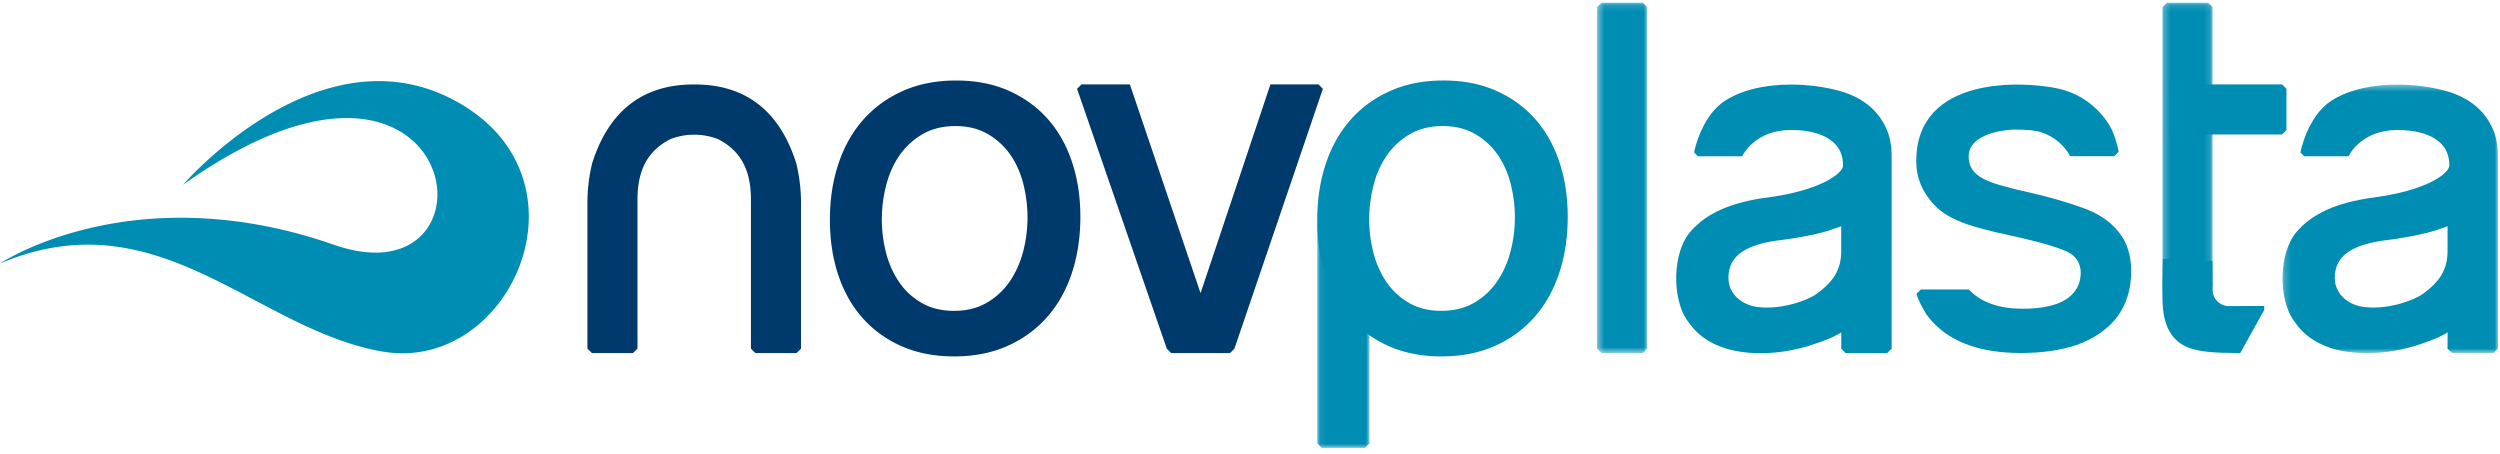
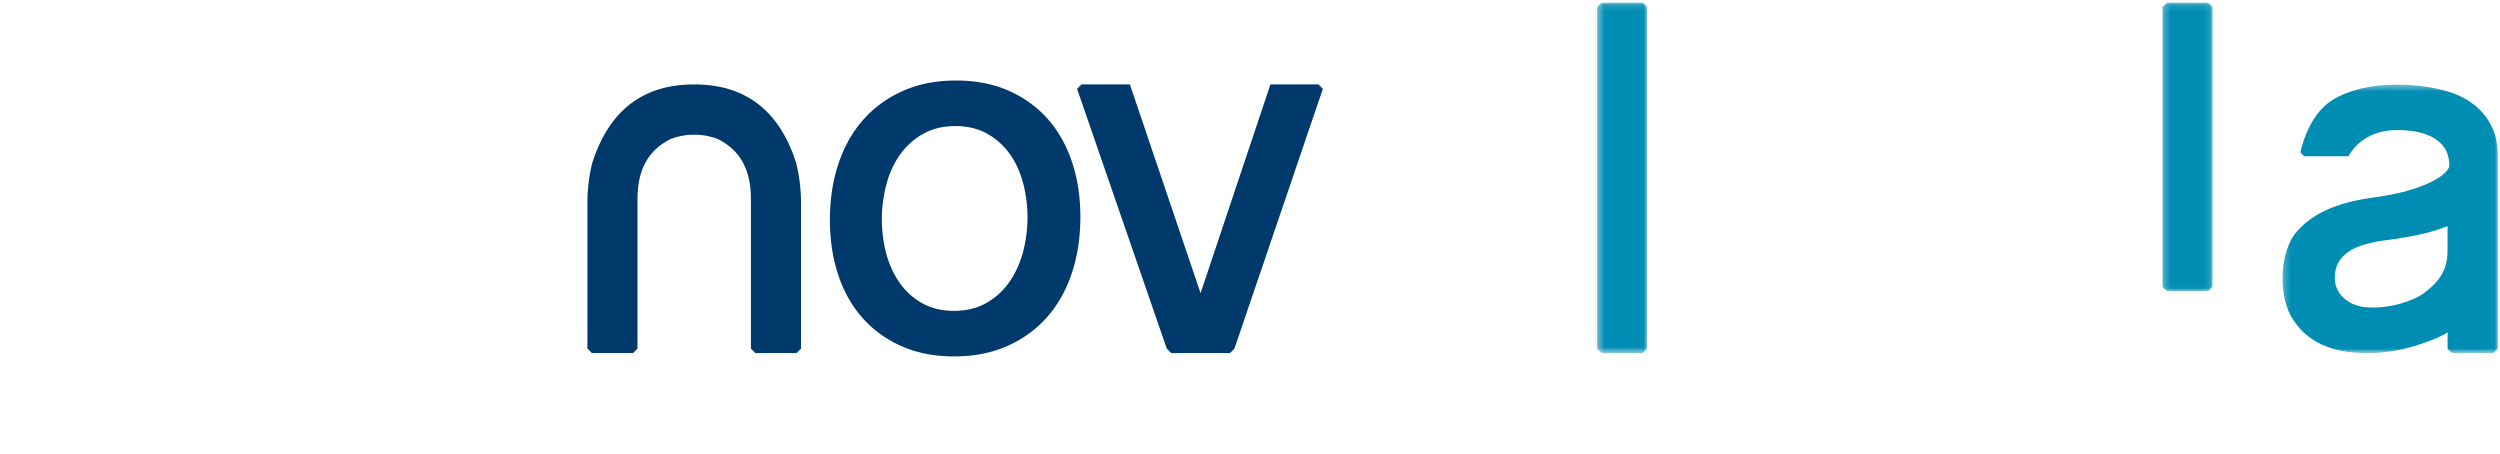
<svg xmlns="http://www.w3.org/2000/svg" xmlns:xlink="http://www.w3.org/1999/xlink" viewBox="0 0 380 69" class="svg__control">
  <defs>
    <path id="a" d="M.391.121h7.614v53.262H.391z" />
    <path id="c" d="M.067.03h7.944v34.073H.067z" />
    <path id="e" d="M.256.121h7.613v43.852H.256z" />
    <path id="g" d="M.235.395h32.743v40.823H.235z" />
  </defs>
  <g fill="none" fill-rule="evenodd">
-     <path fill="#008DB3" d="M27.809 28.1S48.812 3.666 69.736 15.624c20.933 11.947 7.732 41.2-11.664 37.8-19.4-3.4-33.966-23.603-58.072-13.369 0 0 20.09-13.54 50.782-2.841 26.542 9.246 19.801-39.626-22.973-9.116m259.72 24.89V23.807c0-1.24-.153-2.367-.456-3.345-1.127-3.414-3.815-5.674-7.635-6.687-1.027-.273-3.654-.914-7.172-.914-3.519 0-7.173.631-9.98 2.402-3.756 2.368-4.782 7.91-4.782 7.91l.573.578h6.745s1.794-3.987 7.406-3.987c5.417 0 7.144 2.232 7.606 3.565.206.595.308 1.089.308 1.813 0 1.192-3.385 3.806-11.454 4.872-5.934.783-9.492 2.591-11.753 5.215-2.77 3.216-2.786 10.187-.48 13.462.43.61.872 1.188 1.39 1.695 2.248 2.197 5.534 3.297 9.827 3.297 2.18 0 4.597-.327 7.182-1.086 1.882-.61 3.563-1.17 5.026-2.075l-.01 2.476.674.674 6.308-.002.678-.68zm-7.662-14.856c0 2.892-1.232 4.693-3.719 6.52-1.236.909-5.062 2.424-8.83 2.03-2.642-.275-4.593-2.074-4.593-4.44 0-3.465 2.778-4.953 7.054-5.633 6.572-.815 8.705-1.711 10.088-2.233v3.756zm-60.779 9.116c1.907 0 3.567-.41 4.98-1.231a10.665 10.665 0 003.487-3.232c.913-1.334 1.589-2.834 2.028-4.502a20.64 20.64 0 00.678-5.117 20.693 20.693 0 00-.604-5.079c-.414-1.692-1.068-3.193-1.962-4.501a10.626 10.626 0 00-3.441-3.194c-1.4-.82-3.054-1.23-4.961-1.23-1.909 0-3.569.41-4.98 1.23a10.845 10.845 0 00-3.487 3.194c-.913 1.308-1.59 2.809-2.028 4.501a20.766 20.766 0 00-.678 5.079c-.012 1.744.188 3.45.603 5.117.414 1.668 1.07 3.168 1.963 4.502a10.429 10.429 0 003.441 3.232c1.399.82 3.053 1.23 4.961 1.23m.023 6.926c-3.015 0-5.697-.526-8.048-1.578-2.35-1.05-4.333-2.5-5.949-4.347-1.616-1.847-2.84-4.052-3.673-6.617-.833-2.565-1.238-5.387-1.216-8.465.021-3.026.466-5.822 1.335-8.387.869-2.565 2.124-4.772 3.767-6.618 1.64-1.847 3.644-3.296 6.01-4.348 2.365-1.05 5.055-1.578 8.07-1.578 3.014 0 5.696.527 8.047 1.578 2.35 1.052 4.334 2.501 5.95 4.348 1.615 1.846 2.84 4.053 3.673 6.618.832 2.565 1.238 5.36 1.217 8.387-.022 3.078-.468 5.9-1.336 8.465-.87 2.565-2.125 4.77-3.766 6.617-1.643 1.847-3.646 3.297-6.011 4.347-2.367 1.052-5.056 1.578-8.07 1.578" />
    <path fill="#003A6C" d="M187.632 52.996l13.445-39.493-.664-.677h-7.308l-10.62 31.738-10.744-31.736h-7.35l-.675.677 13.635 39.49.676.673h8.931zM121.05 24.884c-2.507-8.012-7.7-12.046-15.442-12.046h-.175c-7.742 0-12.935 4.034-15.442 12.046a25.557 25.557 0 00-.703 5.855V52.99l.68.68h6.247l.683-.684.001-22.69c0-4.564 1.668-7.487 5.045-9.164 1.16-.433 2.334-.657 3.489-.657l.084.003h.007c.028 0 .055-.003.084-.003 1.155 0 2.329.224 3.489.657 3.377 1.677 5.044 4.6 5.044 9.165v22.699l.675.675h6.26l.676-.675V30.739c0-1.891-.232-3.861-.703-5.855" />
    <g transform="translate(242.372 .285)">
      <mask id="b" fill="#fff">
        <use xlink:href="#a" />
      </mask>
      <path fill="#008DB3" mask="url(#b)" d="M1.067.121L.391.796v51.918l.665.669h6.272l.677-.679V.796L7.329.121z" />
    </g>
    <g transform="translate(200.15 33.982)">
      <mask id="d" fill="#fff">
        <use xlink:href="#c" />
      </mask>
-       <path fill="#008DB3" mask="url(#d)" d="M.067.03v33.396l.674.677h6.586l.684-.679V15.775z" />
    </g>
    <g transform="translate(328.44 .285)">
      <mask id="f" fill="#fff">
        <use xlink:href="#e" />
      </mask>
      <path fill="#008DB3" mask="url(#f)" d="M.932.121L.256.796v42.509l.665.668h6.272l.676-.679V.796L7.194.121z" />
    </g>
    <path fill="#003A6C" d="M145.009 47.249c1.907 0 3.567-.41 4.979-1.231a10.665 10.665 0 003.488-3.232c.913-1.334 1.589-2.834 2.028-4.502a20.64 20.64 0 00.677-5.117 20.693 20.693 0 00-.603-5.079c-.415-1.692-1.068-3.193-1.962-4.501a10.626 10.626 0 00-3.442-3.194c-1.4-.82-3.053-1.23-4.96-1.23-1.91 0-3.57.41-4.98 1.23a10.845 10.845 0 00-3.487 3.194c-.913 1.308-1.59 2.809-2.029 4.501a20.766 20.766 0 00-.677 5.079c-.012 1.744.188 3.45.603 5.117.414 1.668 1.069 3.168 1.963 4.502a10.429 10.429 0 003.44 3.232c1.4.82 3.053 1.23 4.962 1.23m.023 6.926c-3.015 0-5.697-.526-8.048-1.578-2.35-1.05-4.334-2.5-5.95-4.347-1.616-1.847-2.84-4.052-3.672-6.617-.833-2.565-1.238-5.387-1.216-8.465.02-3.026.466-5.822 1.335-8.387.868-2.565 2.124-4.772 3.766-6.618 1.641-1.847 3.645-3.296 6.01-4.348 2.366-1.05 5.055-1.578 8.07-1.578 3.014 0 5.697.527 8.048 1.578 2.35 1.052 4.333 2.501 5.95 4.348 1.615 1.846 2.84 4.053 3.672 6.618.832 2.565 1.239 5.36 1.218 8.387-.022 3.078-.468 5.9-1.336 8.465-.87 2.565-2.125 4.77-3.767 6.617-1.642 1.847-3.646 3.297-6.01 4.347-2.367 1.052-5.056 1.578-8.07 1.578" />
    <g transform="translate(346.71 12.465)">
      <mask id="h" fill="#fff">
        <use xlink:href="#g" />
      </mask>
      <path fill="#008DB3" d="M32.978 40.525V11.341c0-1.24-.153-2.367-.456-3.345-1.127-3.414-3.816-5.674-7.635-6.687-1.027-.273-3.654-.914-7.173-.914-3.518 0-7.172.631-9.98 2.402-3.755 2.368-4.781 7.91-4.781 7.91l.573.578h6.745s1.794-3.986 7.406-3.986c5.417 0 7.144 2.23 7.605 3.564.206.595.309 1.089.309 1.813 0 1.193-3.385 3.806-11.454 4.872-5.934.784-9.492 2.591-11.753 5.215-2.771 3.216-2.787 10.187-.48 13.462.429.61.871 1.189 1.39 1.696 2.248 2.196 5.533 3.297 9.827 3.297 2.18 0 4.597-.328 7.181-1.087 1.883-.61 3.564-1.17 5.027-2.074l-.01 2.475.674.674 6.308-.001.677-.68zm-7.662-14.857c0 2.892-1.233 4.694-3.72 6.52-1.235.909-5.061 2.424-8.83 2.03-2.642-.275-4.592-2.074-4.592-4.44 0-3.465 2.778-4.953 7.054-5.633 6.572-.815 8.704-1.711 10.088-2.233v3.756z" mask="url(#h)" />
    </g>
-     <path fill="#008DB3" d="M322.854 36.473c-.901-1.609-2.596-3.512-5.987-4.771-2.39-.888-5.375-1.797-10.179-2.847-1.382-.365-3.219-.79-4.515-1.346-1.849-.791-2.95-1.85-2.935-3.789.02-2.622 3.296-3.682 5.938-3.958 1.33-.139 3.288-.049 4.516.177 3.666.922 4.962 3.796 4.962 3.796l6.704.013.673-.676s-.238-1.564-1.013-3.31c-.31-.697-2.64-5.075-8.154-6.293-5.252-1.16-21.593-2.059-21.593 11.012 0 2.677 1 4.672 2.453 6.359 2.26 2.624 5.996 3.69 11.756 4.933 2.911.628 6.26 1.452 8.297 2.292 3.155 1.218 2.496 4.07 2.301 4.804-.207.777-.779 1.81-2.017 2.617-1.462.952-3.667 1.44-6.621 1.44-3.512 0-6.21-.922-8.007-2.753l-.182-.177h-7.274l-.668.668c.01.41 1.086 2.59 1.739 3.435 2.851 3.692 7.582 5.558 14.126 5.558 3.01 0 5.949-.375 8.464-1.214 5.609-2.054 8.31-5.894 8.31-11.321 0-.642-.088-2.854-1.094-4.649m24.009-23.646H329.79v7.614h17.073l.676-.676v-6.262zm-8.168 33.702c-.989 0-2.378-.875-2.378-2.463l-.021-4.411-7.537-.325-.084 4.673c0 2.542.12 3.894.569 5.2.837 2.435 2.496 3.3 3.473 3.662 1.707.632 4.063.792 7.33.792h.48l3.633-6.545v-.605s-4.475.022-5.465.022" />
  </g>
</svg>